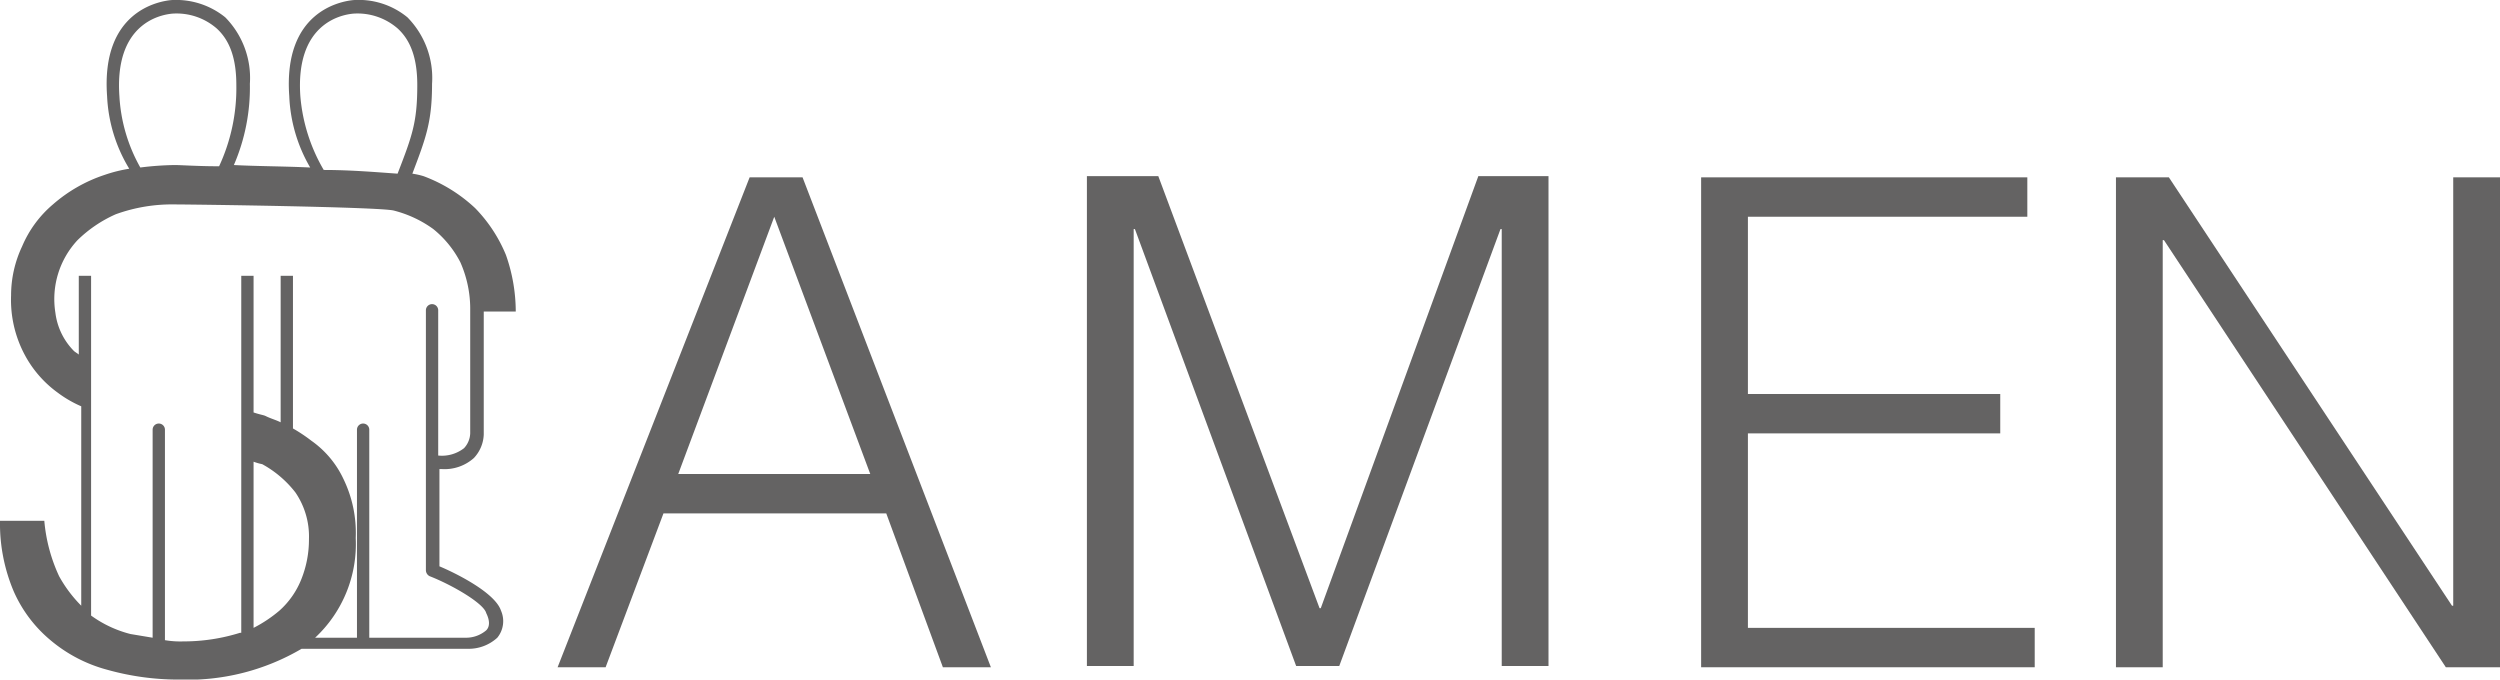
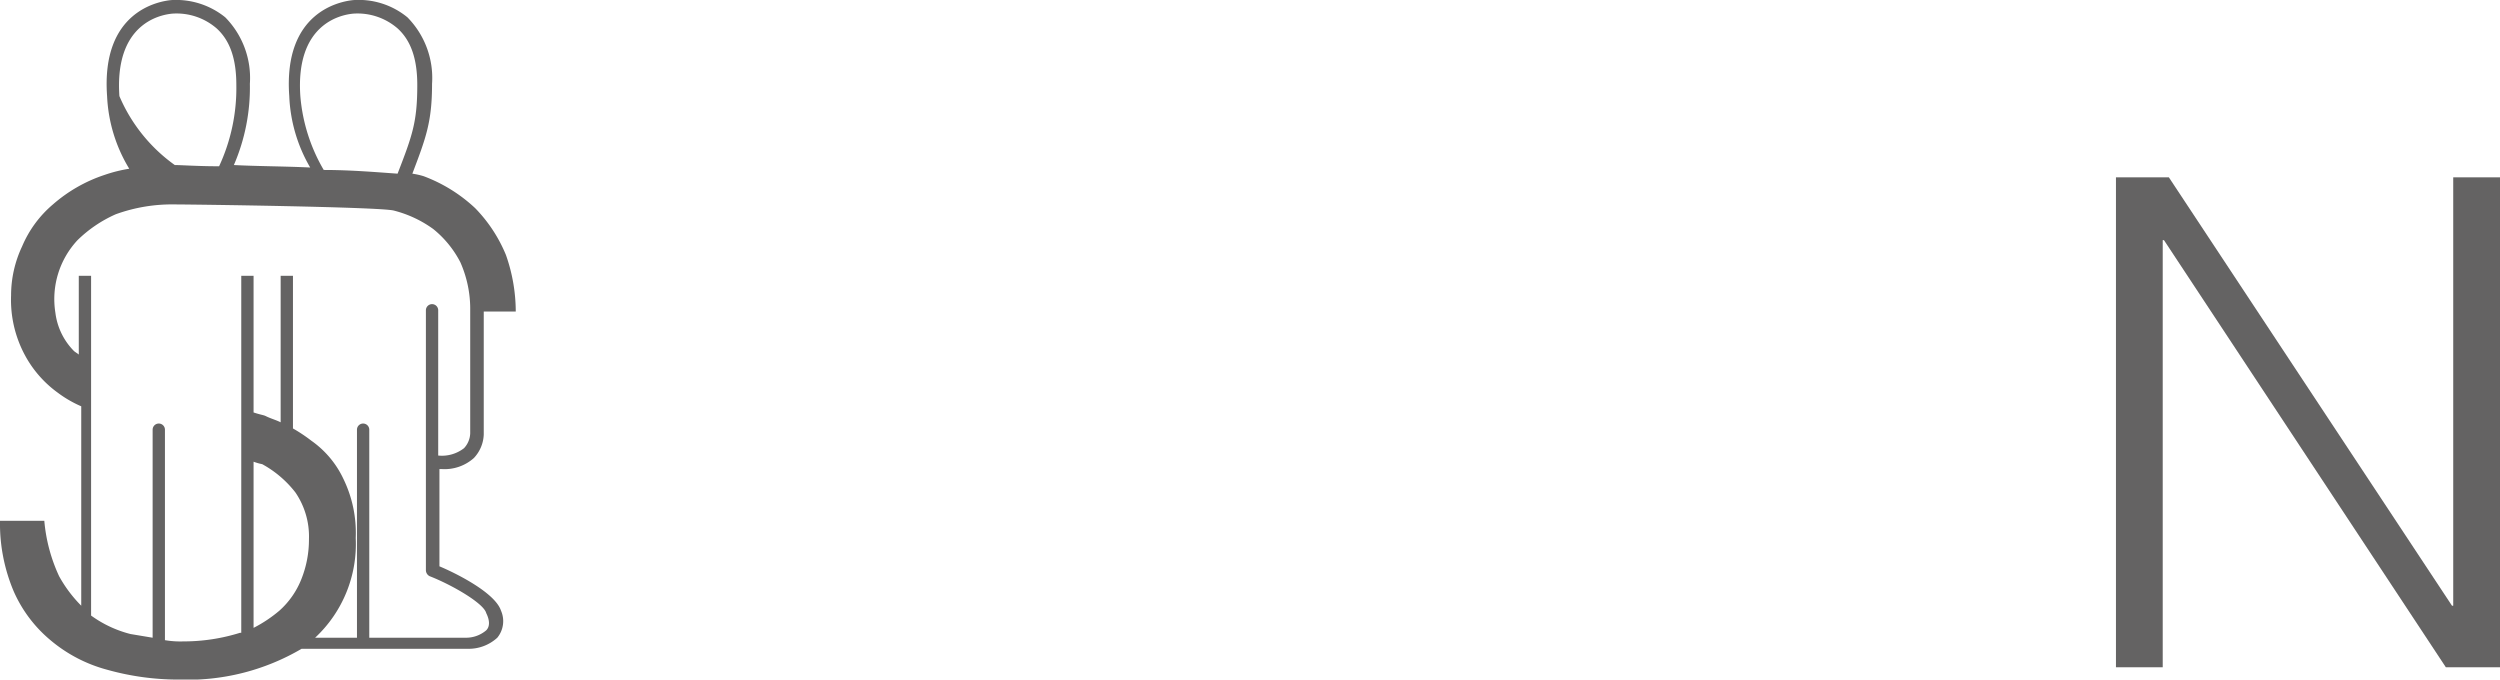
<svg xmlns="http://www.w3.org/2000/svg" width="203.1" height="55.208" viewBox="0 0 203.1 55.208">
  <defs>
    <style>.a{fill:#646363;}</style>
  </defs>
  <g transform="translate(-182.3 -42.892)">
-     <path class="a" d="M270.6,97V57.2h5.8l13.1,35.1h.1l12.8-35.1h5.7V97h-3.8V61.5h-.1L291.1,97h-3.5L274.5,61.5h-.1V97Z" />
-     <path class="a" d="M227.6,97.1l15.6-39.8h4.3l15.3,39.8h-3.9l-4.6-12.5H236.2l-4.7,12.5Zm9.8-15.7H253l-7.8-20.9Z" />
-     <path class="a" d="M320.5,97.1V57.3H347v3.2H324.3V74.9h20.5v3.2H324.3V93.9h23.3v3.2Z" />
    <path class="a" d="M358.1,62.4H358V97.1h-3.8V57.3h4.3l23,34.8h.1V57.3h3.8V97.1H381Z" />
-     <path class="a" d="M218,88.9V81h.2a3.573,3.573,0,0,0,2.6-.9,2.943,2.943,0,0,0,.8-1.9v-10h2.6a13.886,13.886,0,0,0-.8-4.6,11.947,11.947,0,0,0-2.5-3.8,12.5,12.5,0,0,0-4.2-2.6,6.375,6.375,0,0,0-.9-.2c1.1-2.9,1.6-4.2,1.6-7.3a7.016,7.016,0,0,0-2-5.4,6.242,6.242,0,0,0-4.4-1.4c-1,.1-5.7.9-5.2,7.8a12.468,12.468,0,0,0,1.7,5.8c-2.1-.1-4.3-.1-6.2-.2a15.877,15.877,0,0,0,1.3-6.6,7.016,7.016,0,0,0-2-5.4,6.348,6.348,0,0,0-4.4-1.4c-1,.1-5.7.9-5.2,7.8a12.378,12.378,0,0,0,1.8,5.9,11.7,11.7,0,0,0-2,.5,12.185,12.185,0,0,0-4.2,2.4,9.1,9.1,0,0,0-2.5,3.4,9.34,9.34,0,0,0-.9,4,9.468,9.468,0,0,0,1.1,4.8,9.056,9.056,0,0,0,2.7,3.1,9.3,9.3,0,0,0,1.9,1.1V92.1a10.766,10.766,0,0,1-1.8-2.4,13.386,13.386,0,0,1-1.2-4.5h-3.6a14.126,14.126,0,0,0,1.1,5.7,10.83,10.83,0,0,0,3,4,11.894,11.894,0,0,0,4.6,2.4,21.389,21.389,0,0,0,5.8.8,18.251,18.251,0,0,0,10-2.5h13.5a3.437,3.437,0,0,0,2.4-.9,2.122,2.122,0,0,0,.3-2.2C222.5,91,219.2,89.4,218,88.9ZM206.7,50.7c-.4-5.8,3.2-6.6,4.3-6.7a4.968,4.968,0,0,1,3.6,1.2c1.1,1,1.6,2.5,1.6,4.6,0,3-.4,4.1-1.6,7.2-1.5-.1-3.7-.3-6-.3A14.144,14.144,0,0,1,206.7,50.7Zm-14.7,0c-.4-5.8,3.2-6.6,4.3-6.7a4.968,4.968,0,0,1,3.6,1.2c1.1,1,1.6,2.5,1.6,4.6a15.071,15.071,0,0,1-1.4,6.6c-1.7,0-3.1-.1-3.6-.1a24.583,24.583,0,0,0-2.8.2A13.248,13.248,0,0,1,192,50.7Zm14.8,39.2a6.765,6.765,0,0,1-1.8,2.6,10.962,10.962,0,0,1-2.1,1.4V80.4a4.076,4.076,0,0,0,.7.2,8.684,8.684,0,0,1,2.7,2.3,6.342,6.342,0,0,1,1.1,3.8A8.662,8.662,0,0,1,206.8,89.9Zm15,4.2a2.527,2.527,0,0,1-1.7.6h-7.8V77.8a.5.5,0,0,0-1,0V94.7h-3.4a10.406,10.406,0,0,0,3.3-8.1,10.029,10.029,0,0,0-1-4.8,7.878,7.878,0,0,0-2.6-3.1,13.029,13.029,0,0,0-1.5-1V65.3h-1V77.2c-.4-.2-.8-.3-1.2-.5-.2-.1-.4-.1-1-.3V65.3h-1v29h-.1a15.347,15.347,0,0,1-4.6.7,7.569,7.569,0,0,1-1.5-.1V77.8a.5.5,0,0,0-1,0V94.7l-1.8-.3a9.4,9.4,0,0,1-3.2-1.5V65.3h-1v6.4c-.1-.1-.3-.2-.4-.3a5.35,5.35,0,0,1-1.5-3.1,7.022,7.022,0,0,1,1.8-5.9,10.524,10.524,0,0,1,3.1-2.1,13.367,13.367,0,0,1,4.8-.8c1.3,0,16.7.2,17.8.5a9.4,9.4,0,0,1,3.2,1.5,8.418,8.418,0,0,1,2.2,2.7,9.346,9.346,0,0,1,.8,3.9h0v10a1.861,1.861,0,0,1-.5,1.2,2.928,2.928,0,0,1-2.1.6V68.1a.5.5,0,0,0-1,0V89.2a.55.55,0,0,0,.3.5c1.8.7,4.4,2.2,4.6,3C222.1,93.3,222.1,93.8,221.8,94.1Z" />
+     <path class="a" d="M218,88.9V81h.2a3.573,3.573,0,0,0,2.6-.9,2.943,2.943,0,0,0,.8-1.9v-10h2.6a13.886,13.886,0,0,0-.8-4.6,11.947,11.947,0,0,0-2.5-3.8,12.5,12.5,0,0,0-4.2-2.6,6.375,6.375,0,0,0-.9-.2c1.1-2.9,1.6-4.2,1.6-7.3a7.016,7.016,0,0,0-2-5.4,6.242,6.242,0,0,0-4.4-1.4c-1,.1-5.7.9-5.2,7.8a12.468,12.468,0,0,0,1.7,5.8c-2.1-.1-4.3-.1-6.2-.2a15.877,15.877,0,0,0,1.3-6.6,7.016,7.016,0,0,0-2-5.4,6.348,6.348,0,0,0-4.4-1.4c-1,.1-5.7.9-5.2,7.8a12.378,12.378,0,0,0,1.8,5.9,11.7,11.7,0,0,0-2,.5,12.185,12.185,0,0,0-4.2,2.4,9.1,9.1,0,0,0-2.5,3.4,9.34,9.34,0,0,0-.9,4,9.468,9.468,0,0,0,1.1,4.8,9.056,9.056,0,0,0,2.7,3.1,9.3,9.3,0,0,0,1.9,1.1V92.1a10.766,10.766,0,0,1-1.8-2.4,13.386,13.386,0,0,1-1.2-4.5h-3.6a14.126,14.126,0,0,0,1.1,5.7,10.83,10.83,0,0,0,3,4,11.894,11.894,0,0,0,4.6,2.4,21.389,21.389,0,0,0,5.8.8,18.251,18.251,0,0,0,10-2.5h13.5a3.437,3.437,0,0,0,2.4-.9,2.122,2.122,0,0,0,.3-2.2C222.5,91,219.2,89.4,218,88.9ZM206.7,50.7c-.4-5.8,3.2-6.6,4.3-6.7a4.968,4.968,0,0,1,3.6,1.2c1.1,1,1.6,2.5,1.6,4.6,0,3-.4,4.1-1.6,7.2-1.5-.1-3.7-.3-6-.3A14.144,14.144,0,0,1,206.7,50.7Zm-14.7,0c-.4-5.8,3.2-6.6,4.3-6.7a4.968,4.968,0,0,1,3.6,1.2c1.1,1,1.6,2.5,1.6,4.6a15.071,15.071,0,0,1-1.4,6.6c-1.7,0-3.1-.1-3.6-.1A13.248,13.248,0,0,1,192,50.7Zm14.8,39.2a6.765,6.765,0,0,1-1.8,2.6,10.962,10.962,0,0,1-2.1,1.4V80.4a4.076,4.076,0,0,0,.7.2,8.684,8.684,0,0,1,2.7,2.3,6.342,6.342,0,0,1,1.1,3.8A8.662,8.662,0,0,1,206.8,89.9Zm15,4.2a2.527,2.527,0,0,1-1.7.6h-7.8V77.8a.5.5,0,0,0-1,0V94.7h-3.4a10.406,10.406,0,0,0,3.3-8.1,10.029,10.029,0,0,0-1-4.8,7.878,7.878,0,0,0-2.6-3.1,13.029,13.029,0,0,0-1.5-1V65.3h-1V77.2c-.4-.2-.8-.3-1.2-.5-.2-.1-.4-.1-1-.3V65.3h-1v29h-.1a15.347,15.347,0,0,1-4.6.7,7.569,7.569,0,0,1-1.5-.1V77.8a.5.5,0,0,0-1,0V94.7l-1.8-.3a9.4,9.4,0,0,1-3.2-1.5V65.3h-1v6.4c-.1-.1-.3-.2-.4-.3a5.35,5.35,0,0,1-1.5-3.1,7.022,7.022,0,0,1,1.8-5.9,10.524,10.524,0,0,1,3.1-2.1,13.367,13.367,0,0,1,4.8-.8c1.3,0,16.7.2,17.8.5a9.4,9.4,0,0,1,3.2,1.5,8.418,8.418,0,0,1,2.2,2.7,9.346,9.346,0,0,1,.8,3.9h0v10a1.861,1.861,0,0,1-.5,1.2,2.928,2.928,0,0,1-2.1.6V68.1a.5.5,0,0,0-1,0V89.2a.55.55,0,0,0,.3.5c1.8.7,4.4,2.2,4.6,3C222.1,93.3,222.1,93.8,221.8,94.1Z" />
  </g>
</svg>